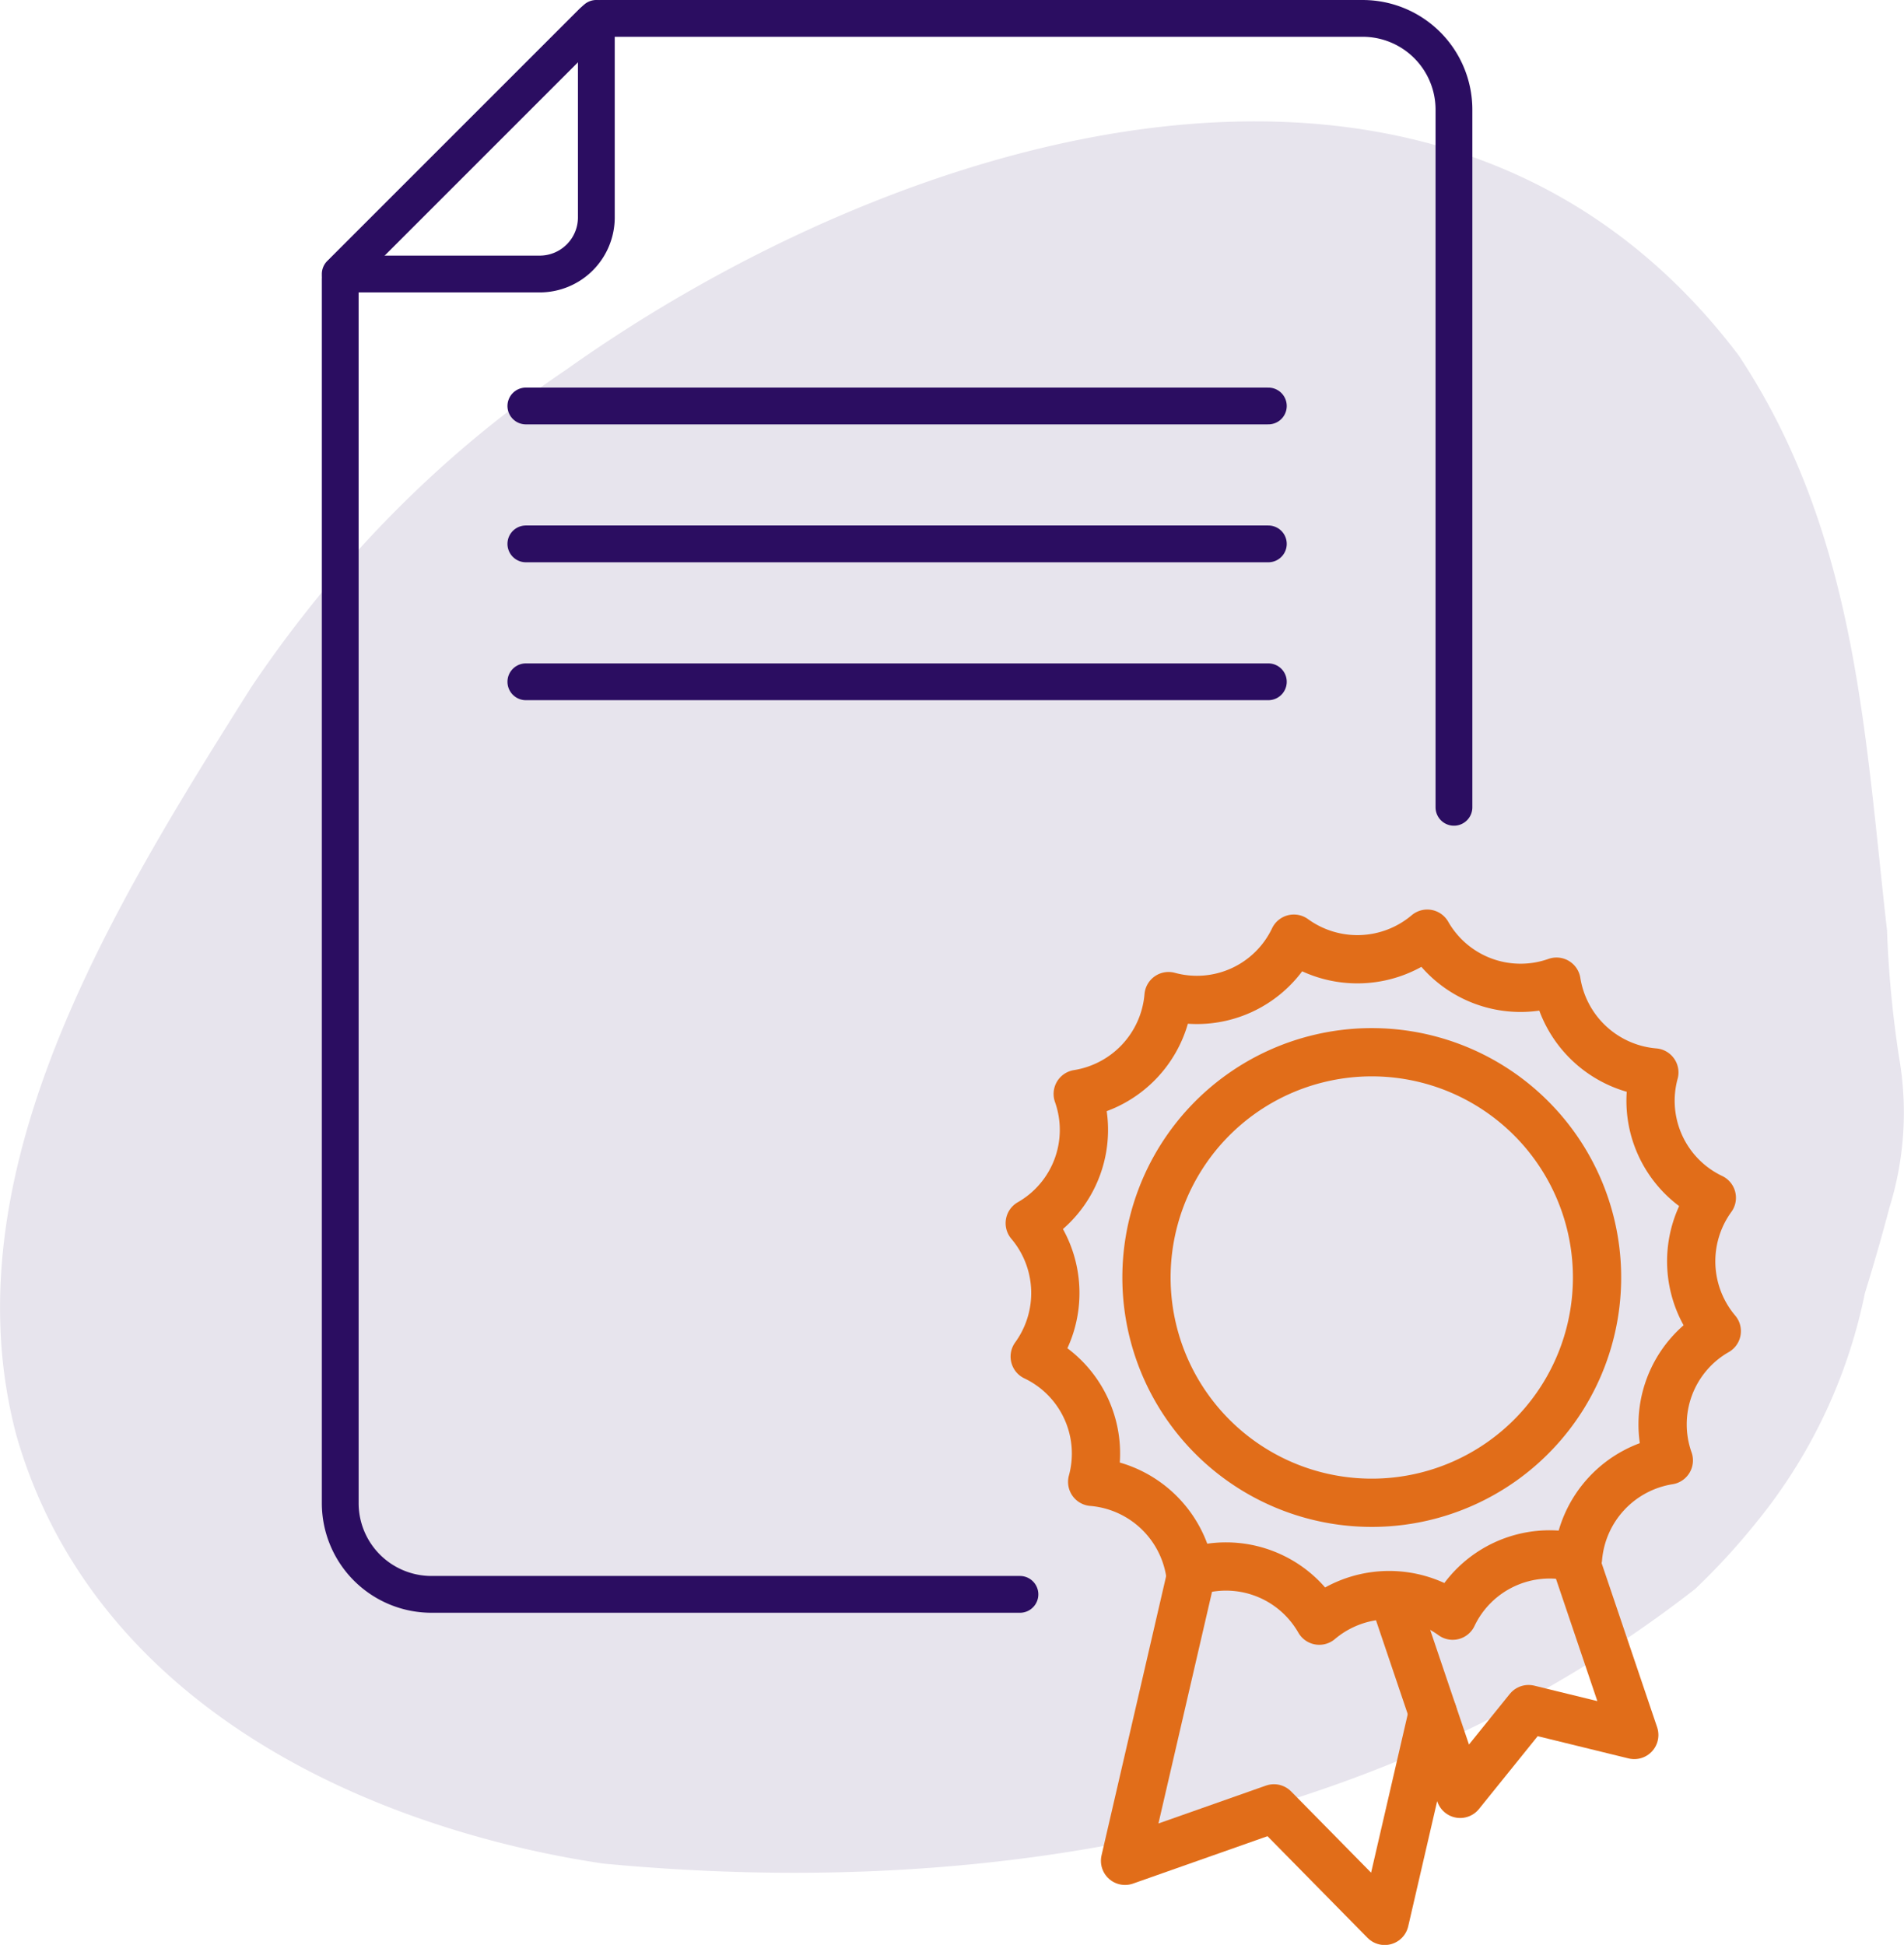
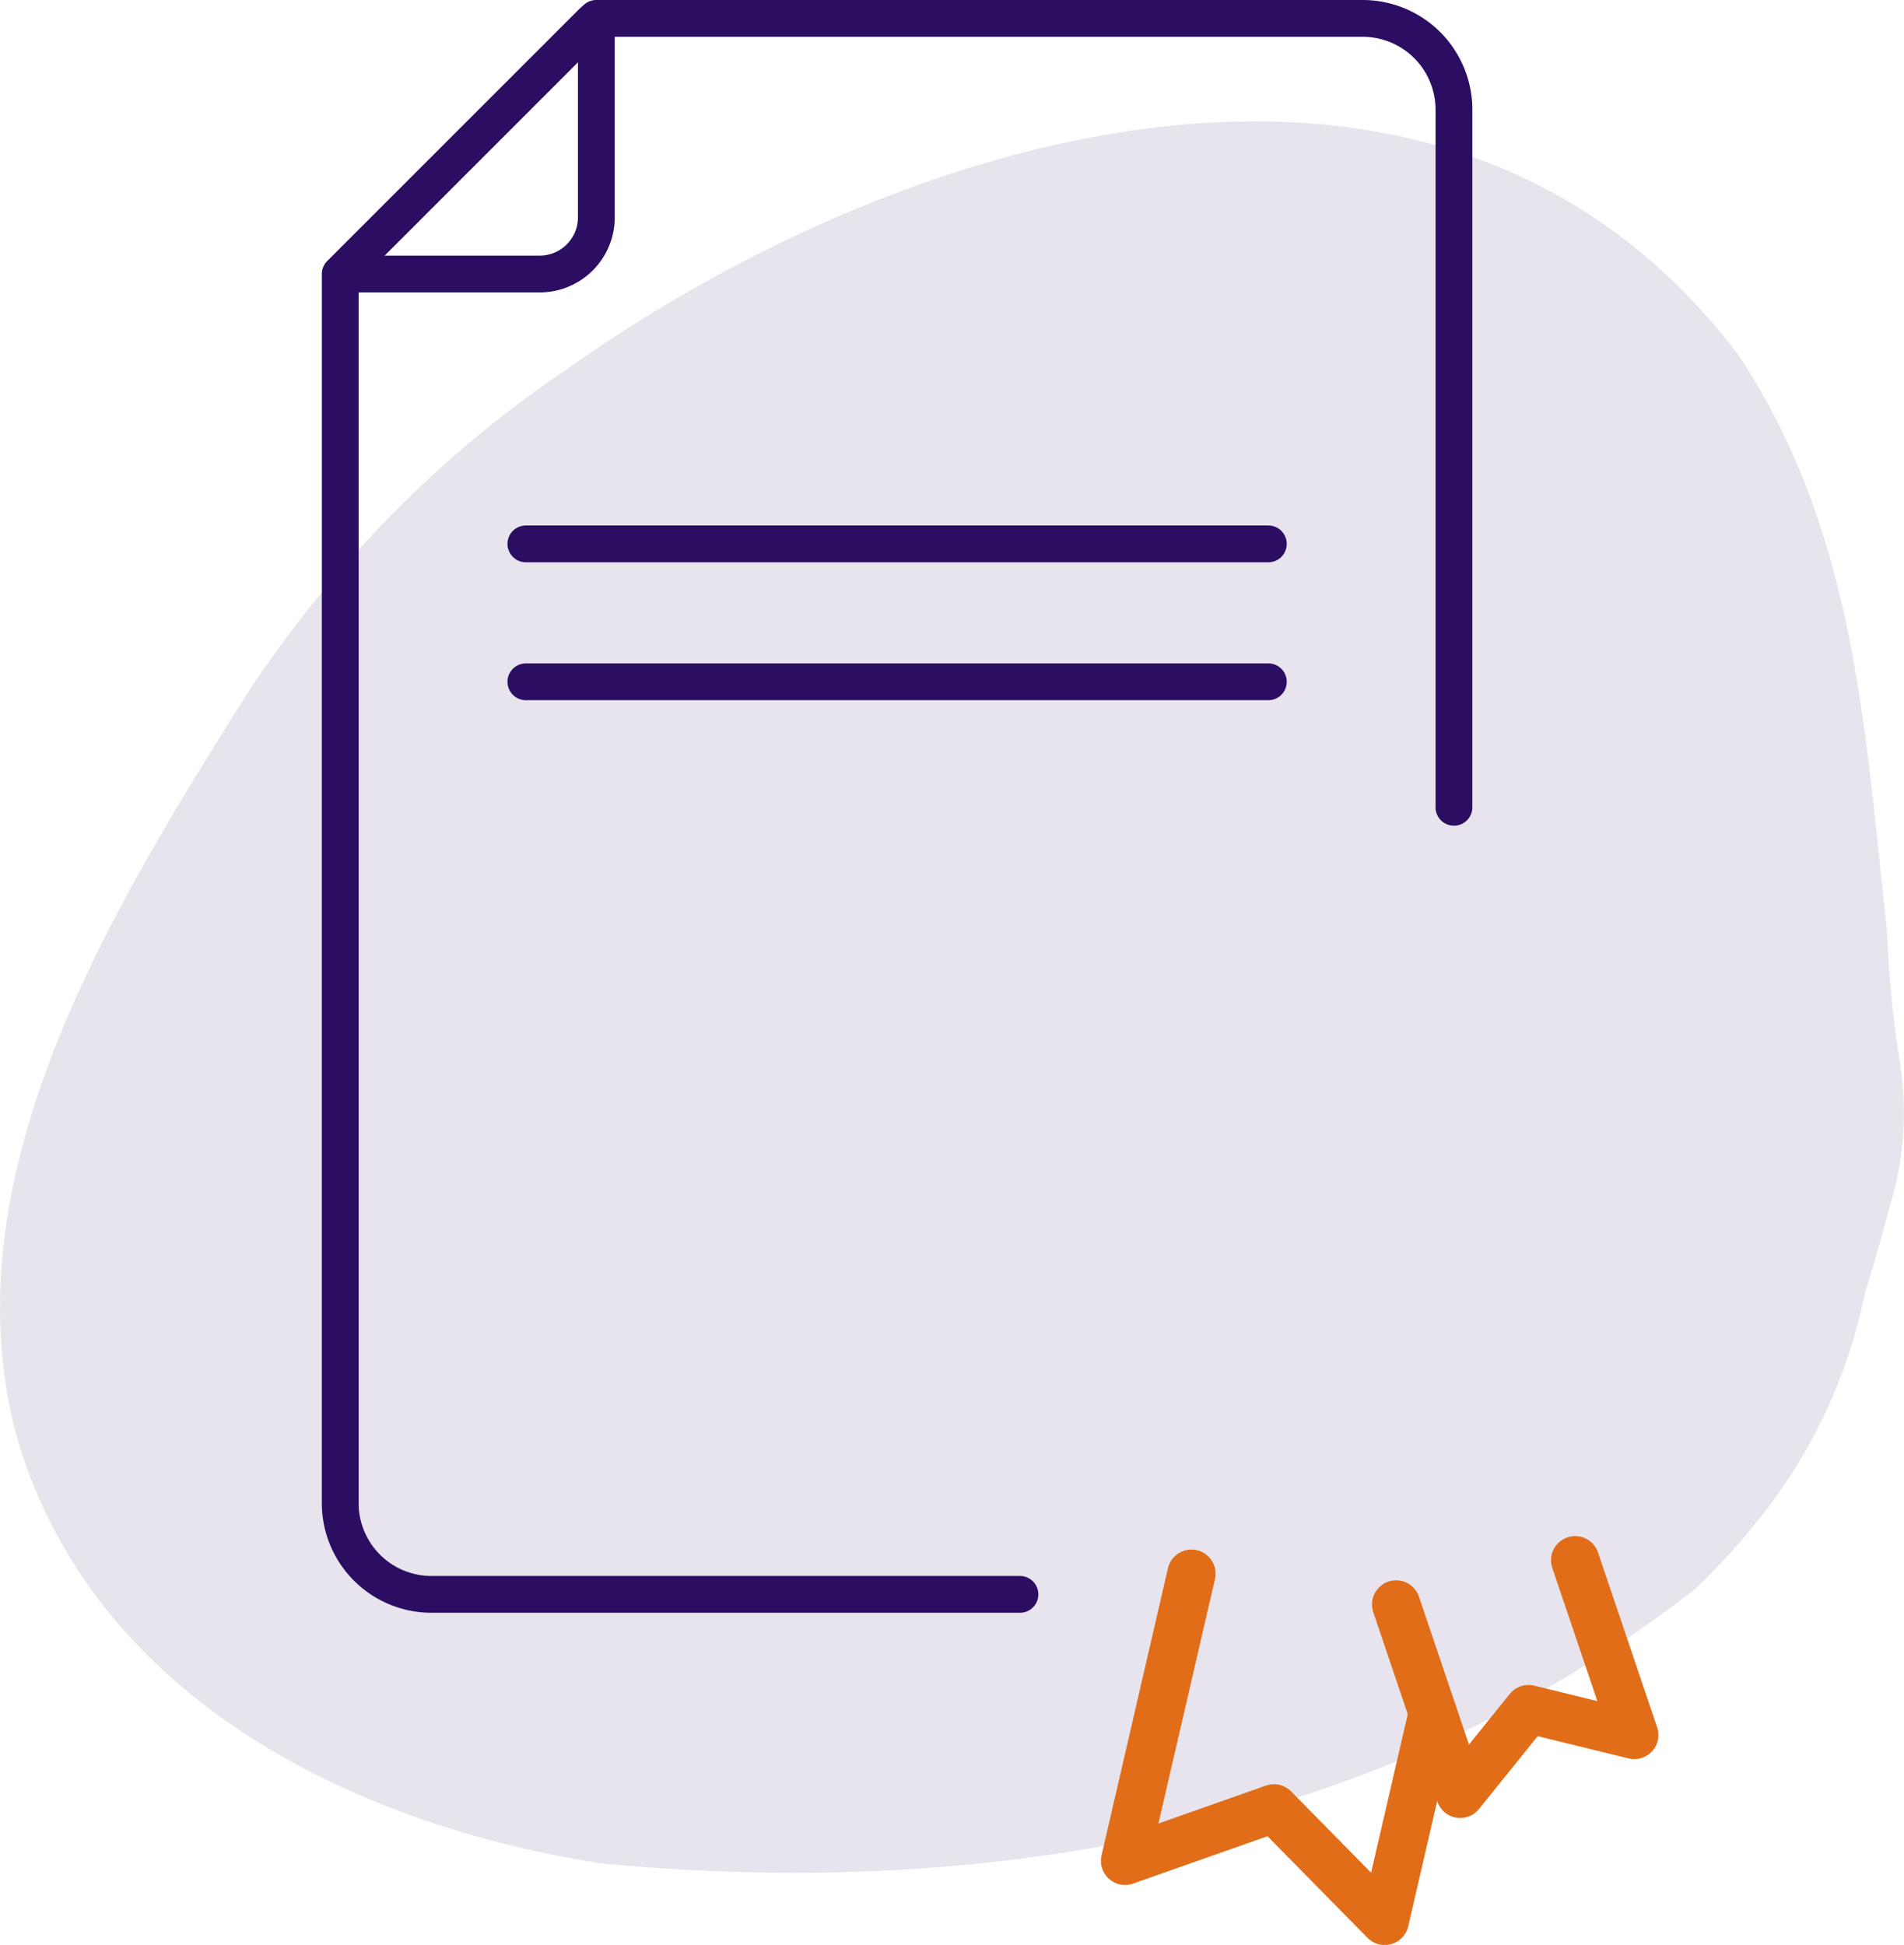
<svg xmlns="http://www.w3.org/2000/svg" width="88.234" height="90.136" viewBox="0 0 88.234 90.136">
  <g id="Group_298" data-name="Group 298" transform="translate(-2678.315 -5455.169)">
    <path id="Path_195" data-name="Path 195" d="M2764.736,5515.1a24.5,24.5,0,0,1-5.106,10.716,30.989,30.989,0,0,1-2.758,2.992c-13.772,10.736-31.707,14.524-50.608,12.726a47.263,47.263,0,0,1-5.99-1.293c-9.812-2.793-18.386-8.732-21.2-18.552a22.717,22.717,0,0,1-.746-5.194c-.306-10.392,6.084-20.683,11.632-29.481a57.132,57.132,0,0,1,3.761-4.981,53.376,53.376,0,0,1,4.291-4.518,52.184,52.184,0,0,1,6.547-5.216c15.4-10.955,40.528-18.893,54.327-.662,4.566,6.884,5.578,14.489,6.388,22.094.162,1.521.316,3.042.488,4.558a50.861,50.861,0,0,0,.559,5.885,14.844,14.844,0,0,1-.447,6.961C2765.52,5512.479,2765.14,5513.8,2764.736,5515.1Z" fill="#e7e4ed" />
    <g id="Group_297" data-name="Group 297">
-       <line id="Line_5" data-name="Line 5" x2="34.408" transform="translate(2702.684 5473.984)" fill="none" stroke="#2b0d61" stroke-linecap="round" stroke-linejoin="round" stroke-width="1.705" />
      <path id="Path_196" data-name="Path 196" d="M2725.58,5529.059h-27.269a4.229,4.229,0,0,1-4.229-4.23v-56.716a.592.592,0,0,1,.173-.418l11.5-11.5a.59.59,0,0,1,.418-.173h35.29a4.229,4.229,0,0,1,4.23,4.229v32.332" fill="none" stroke="#2b0d61" stroke-linecap="round" stroke-linejoin="round" stroke-width="1.705" />
      <path id="Path_197" data-name="Path 197" d="M2694.082,5467.868h9.244a2.624,2.624,0,0,0,2.624-2.624v-9.223" fill="none" stroke="#2b0d61" stroke-linecap="round" stroke-linejoin="round" stroke-width="1.705" />
      <line id="Line_6" data-name="Line 6" x2="34.408" transform="translate(2702.684 5480.375)" fill="none" stroke="#2b0d61" stroke-linecap="round" stroke-linejoin="round" stroke-width="1.705" />
      <path id="Path_198" data-name="Path 198" d="M2720.933,5499.548" fill="none" stroke="#2b0d61" stroke-linecap="round" stroke-linejoin="round" stroke-width="1.705" />
      <line id="Line_7" data-name="Line 7" x2="34.408" transform="translate(2702.684 5486.766)" fill="none" stroke="#2b0d61" stroke-linecap="round" stroke-linejoin="round" stroke-width="1.705" />
      <path id="Path_199" data-name="Path 199" d="M2733.529,5528.1l-3.078,13.308,6.9-2.432,5.133,5.216,2.228-9.634" fill="none" stroke="#e16d19" stroke-linecap="round" stroke-linejoin="round" stroke-width="2.236" />
-       <path id="Path_200" data-name="Path 200" d="M2757.643,5510.679a4.978,4.978,0,0,1-2.663-5.808,5.013,5.013,0,0,1-4.534-4.208,4.979,4.979,0,0,1-5.99-2.224,5.014,5.014,0,0,1-6.182.231,4.976,4.976,0,0,1-5.807,2.663,5.013,5.013,0,0,1-4.209,4.534,4.978,4.978,0,0,1-2.223,5.99,5.011,5.011,0,0,1,.23,6.181,4.978,4.978,0,0,1,2.663,5.808,5.012,5.012,0,0,1,4.535,4.208,4.978,4.978,0,0,1,5.989,2.224,5.016,5.016,0,0,1,6.182-.231,4.976,4.976,0,0,1,5.808-2.663,5.013,5.013,0,0,1,4.208-4.534,4.978,4.978,0,0,1,2.223-5.99,5.014,5.014,0,0,1-.23-6.181Z" fill="none" stroke="#e16d19" stroke-linecap="round" stroke-linejoin="round" stroke-width="2.236" />
      <path id="Path_201" data-name="Path 201" d="M2743.013,5529.526l2.969,8.779,3.168-3.929,4.9,1.2-2.74-8.1" fill="none" stroke="#e16d19" stroke-linecap="round" stroke-linejoin="round" stroke-width="2.236" />
-       <path id="Path_202" data-name="Path 202" d="M2744.224,5524.549a10.44,10.44,0,1,1,7.835-12.514A10.441,10.441,0,0,1,2744.224,5524.549Z" fill="none" stroke="#e16d19" stroke-linecap="round" stroke-linejoin="round" stroke-width="2.236" />
    </g>
  </g>
</svg>